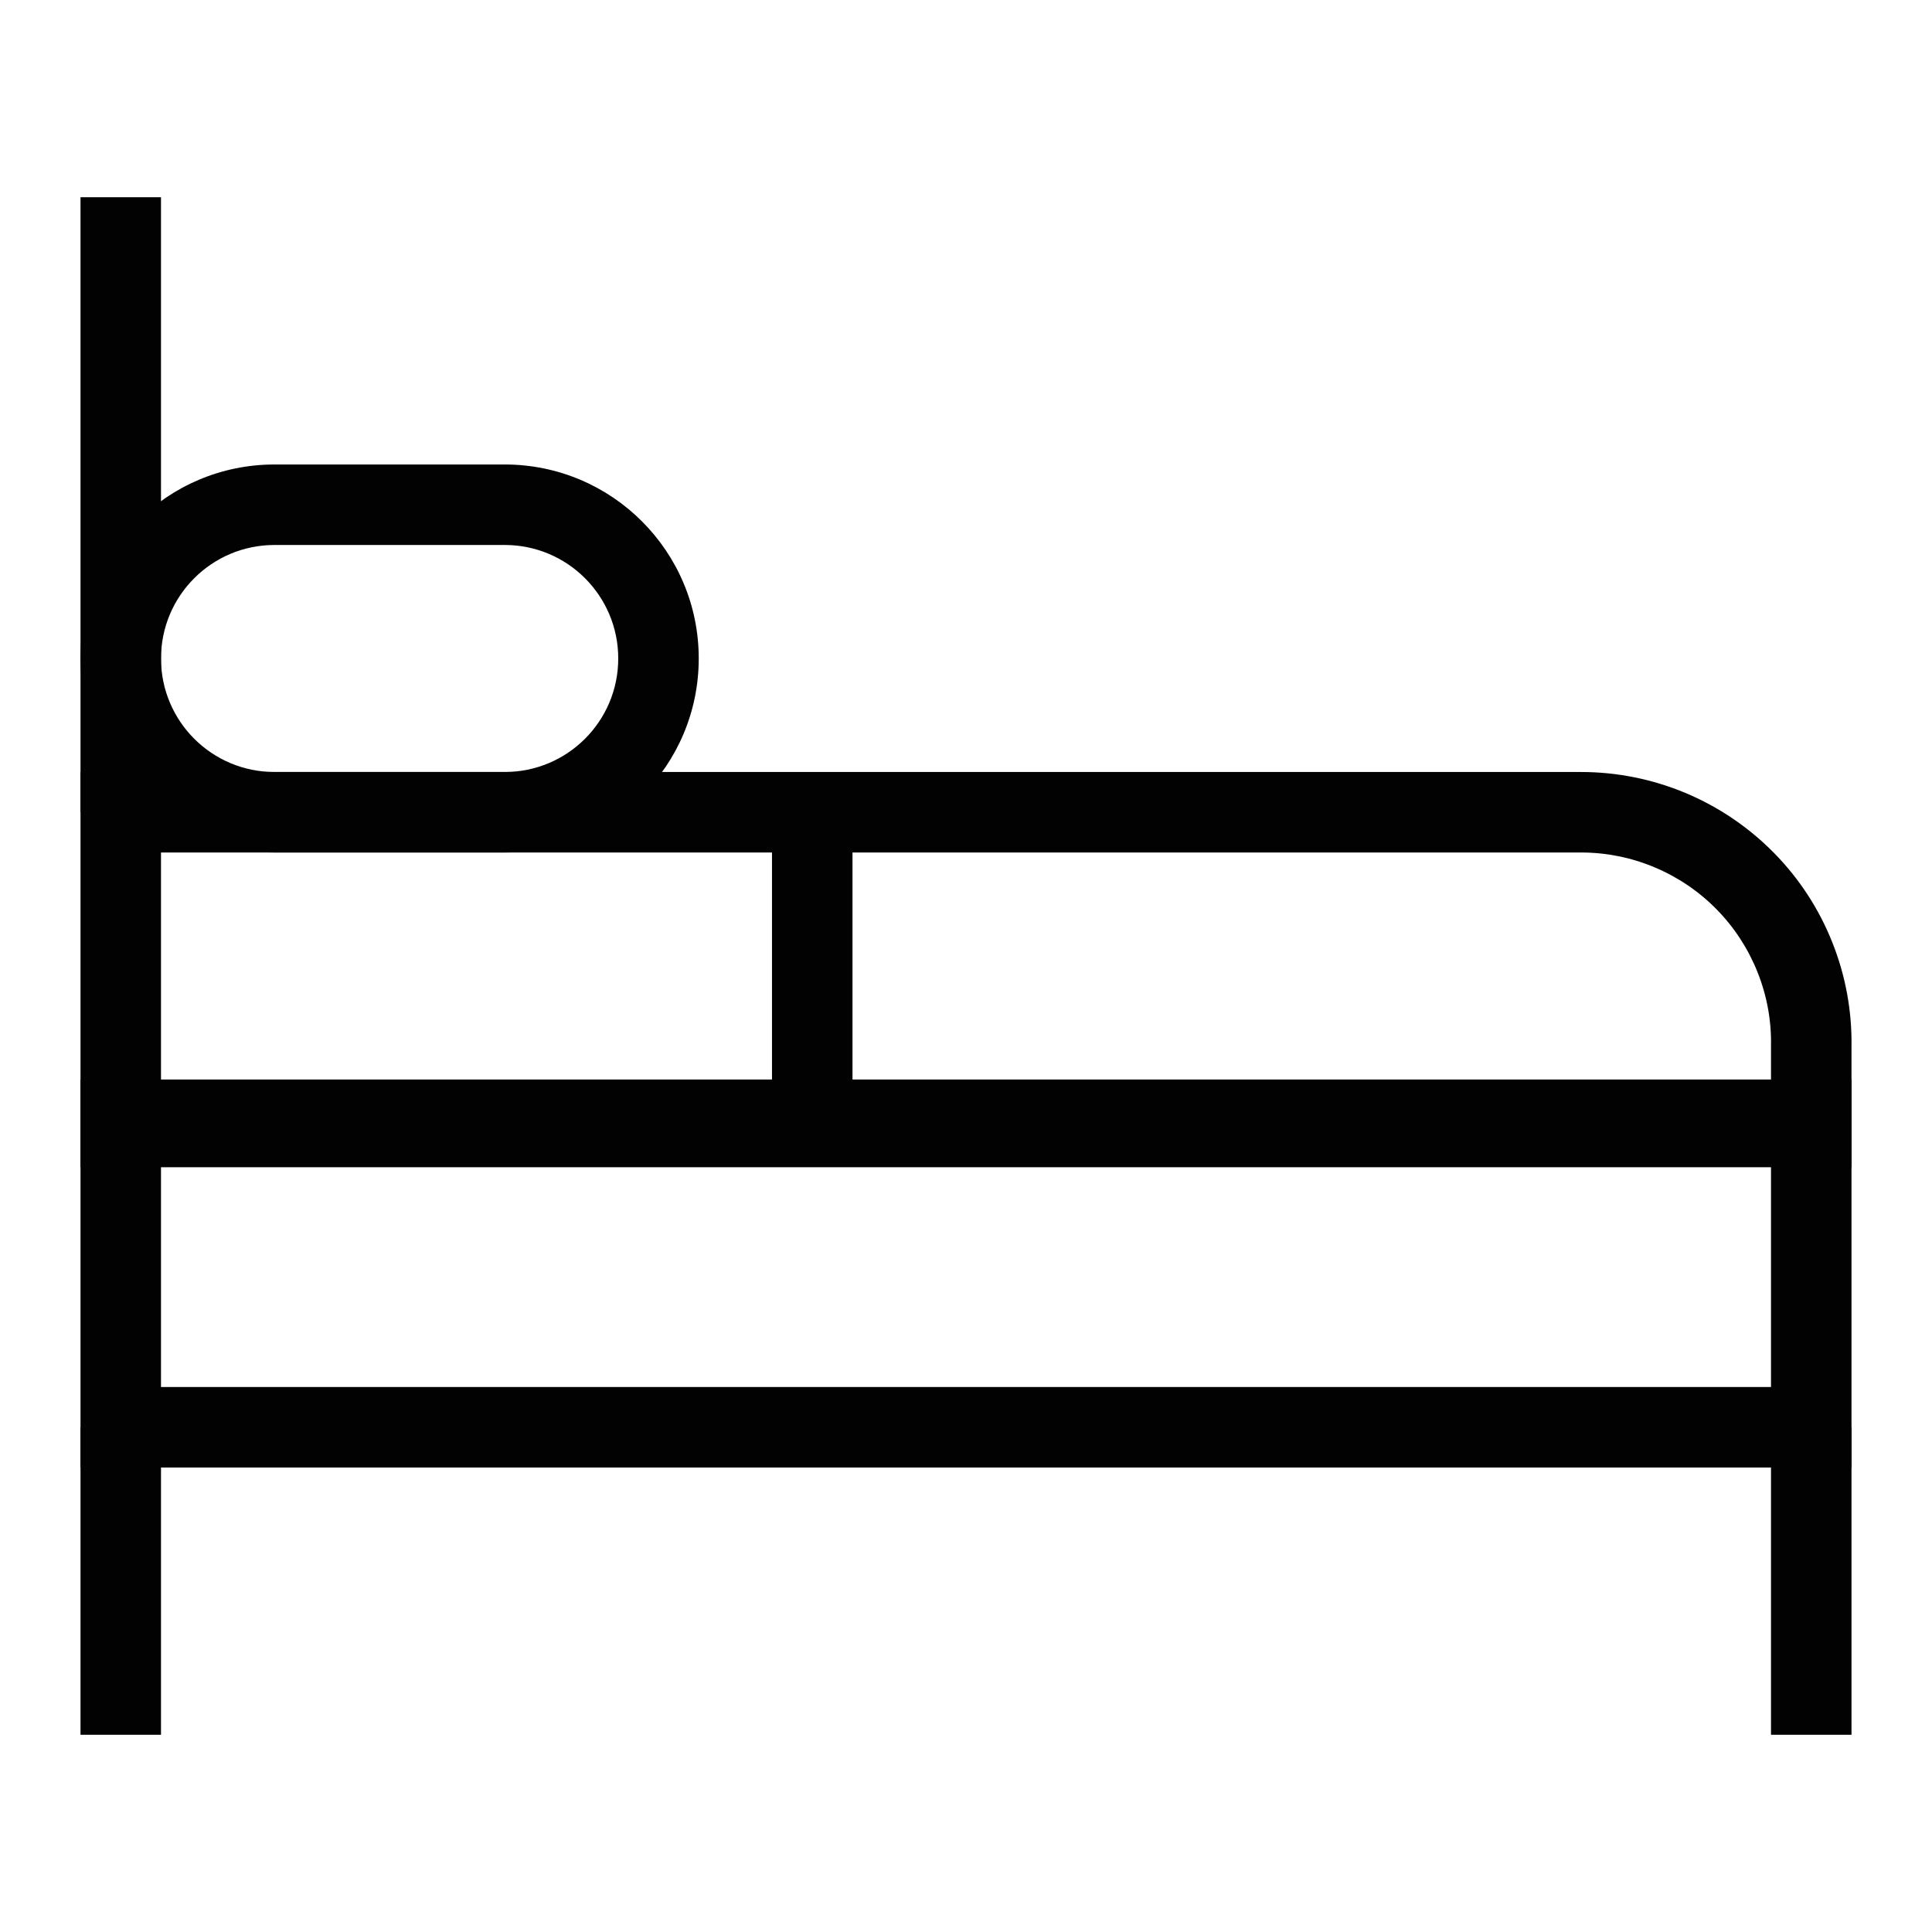
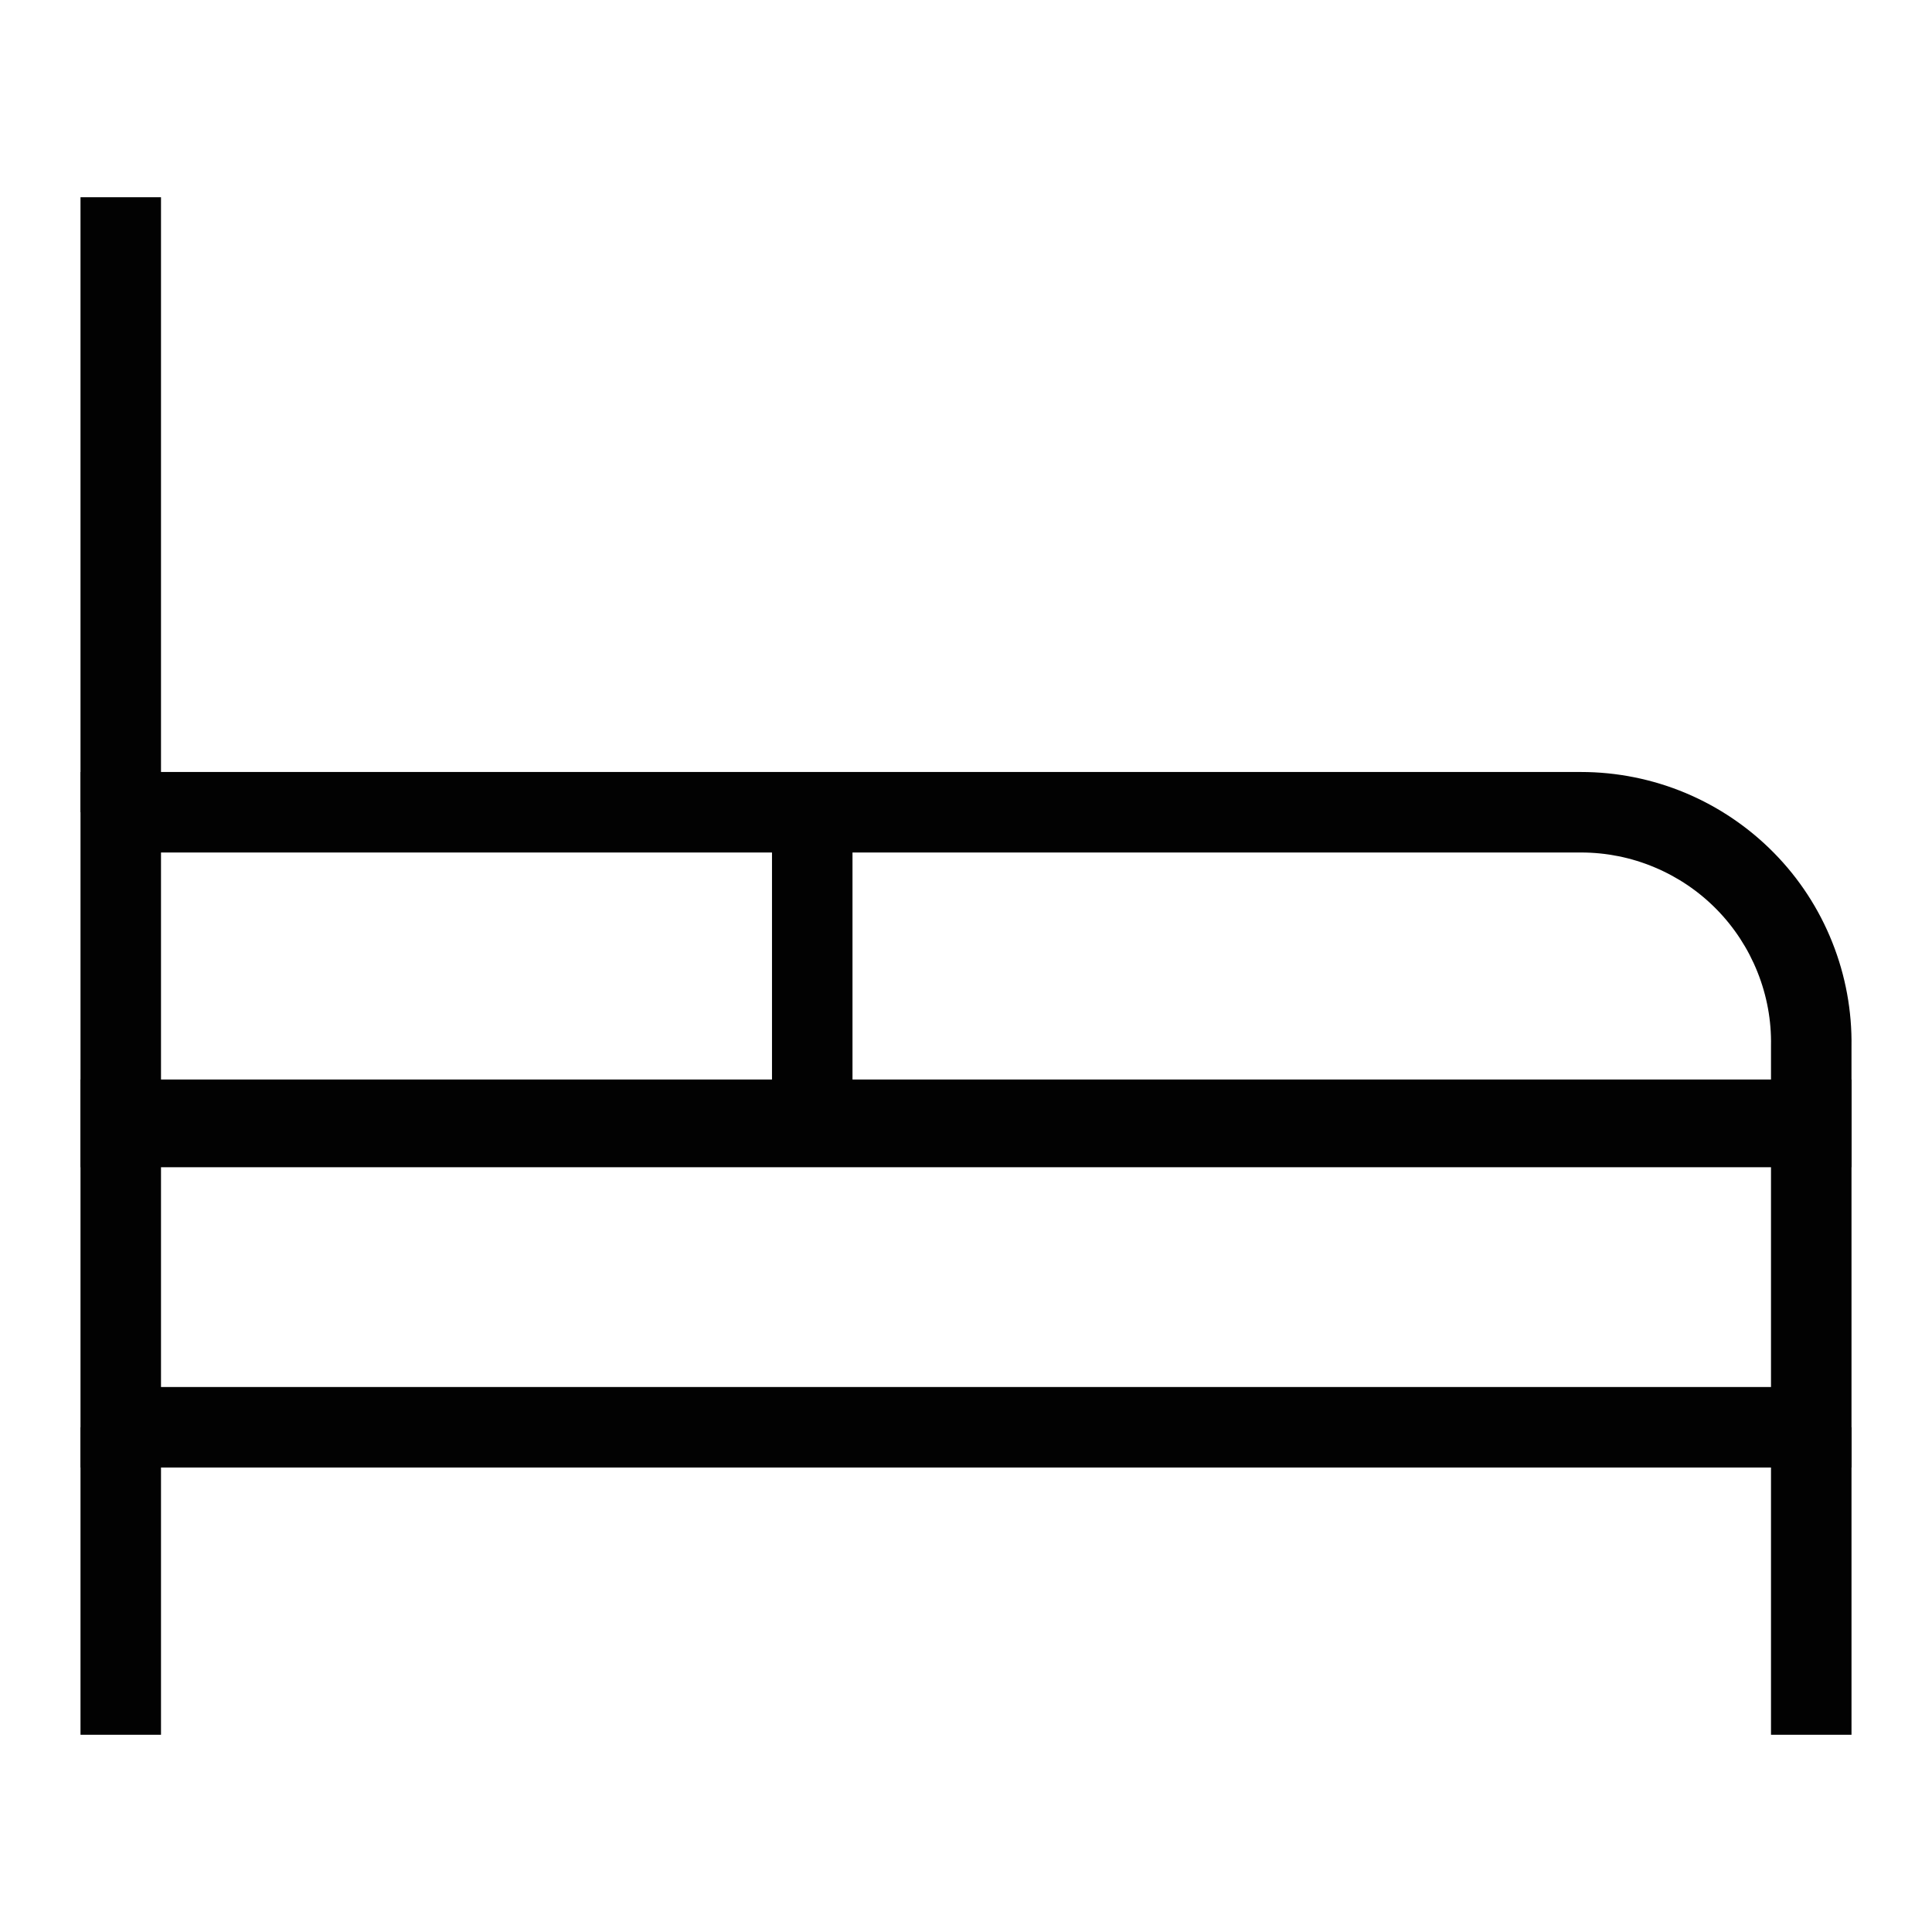
<svg xmlns="http://www.w3.org/2000/svg" width="24" height="24" viewBox="0 0 24 24" fill="none">
  <path fill-rule="evenodd" clip-rule="evenodd" d="M1 13.41H23V18.23H1V13.41ZM2 14.41V17.23H22V14.41H2Z" fill="#020202" />
  <path fill-rule="evenodd" clip-rule="evenodd" d="M20.553 10.774C20.264 10.652 19.953 10.59 19.64 10.59H2V13.5H22V12.991C22.006 12.678 21.949 12.367 21.832 12.075C21.716 11.784 21.543 11.519 21.324 11.296C21.104 11.072 20.842 10.895 20.553 10.774ZM19.64 9.59C20.086 9.59 20.528 9.679 20.939 9.851C21.351 10.024 21.724 10.277 22.037 10.595C22.35 10.913 22.596 11.29 22.761 11.705C22.926 12.118 23.007 12.56 23 13.004V14.5H1V9.59H19.64C19.64 9.59 19.64 9.59 19.64 9.59Z" fill="#020202" />
-   <path fill-rule="evenodd" clip-rule="evenodd" d="M3.41 6.77C2.631 6.77 2 7.401 2 8.18C2 8.959 2.631 9.59 3.41 9.59H6.27C7.049 9.59 7.68 8.959 7.68 8.18C7.68 7.401 7.049 6.77 6.27 6.77H3.41ZM1 8.18C1 6.849 2.079 5.77 3.41 5.77H6.27C7.601 5.77 8.68 6.849 8.68 8.18C8.68 9.511 7.601 10.59 6.27 10.59H3.41C2.079 10.59 1 9.511 1 8.18Z" fill="#020202" />
  <path fill-rule="evenodd" clip-rule="evenodd" d="M9.59 13.91V10.09H10.59V13.91H9.59Z" fill="#020202" />
  <path fill-rule="evenodd" clip-rule="evenodd" d="M1 10.09V2.45H2V10.09H1Z" fill="#020202" />
-   <path fill-rule="evenodd" clip-rule="evenodd" d="M2 17.73V21.55H1V17.73H2Z" fill="#020202" />
+   <path fill-rule="evenodd" clip-rule="evenodd" d="M2 17.73V21.55H1V17.73H2" fill="#020202" />
  <path fill-rule="evenodd" clip-rule="evenodd" d="M23 17.73V21.55H22V17.73H23Z" fill="#020202" />
</svg>